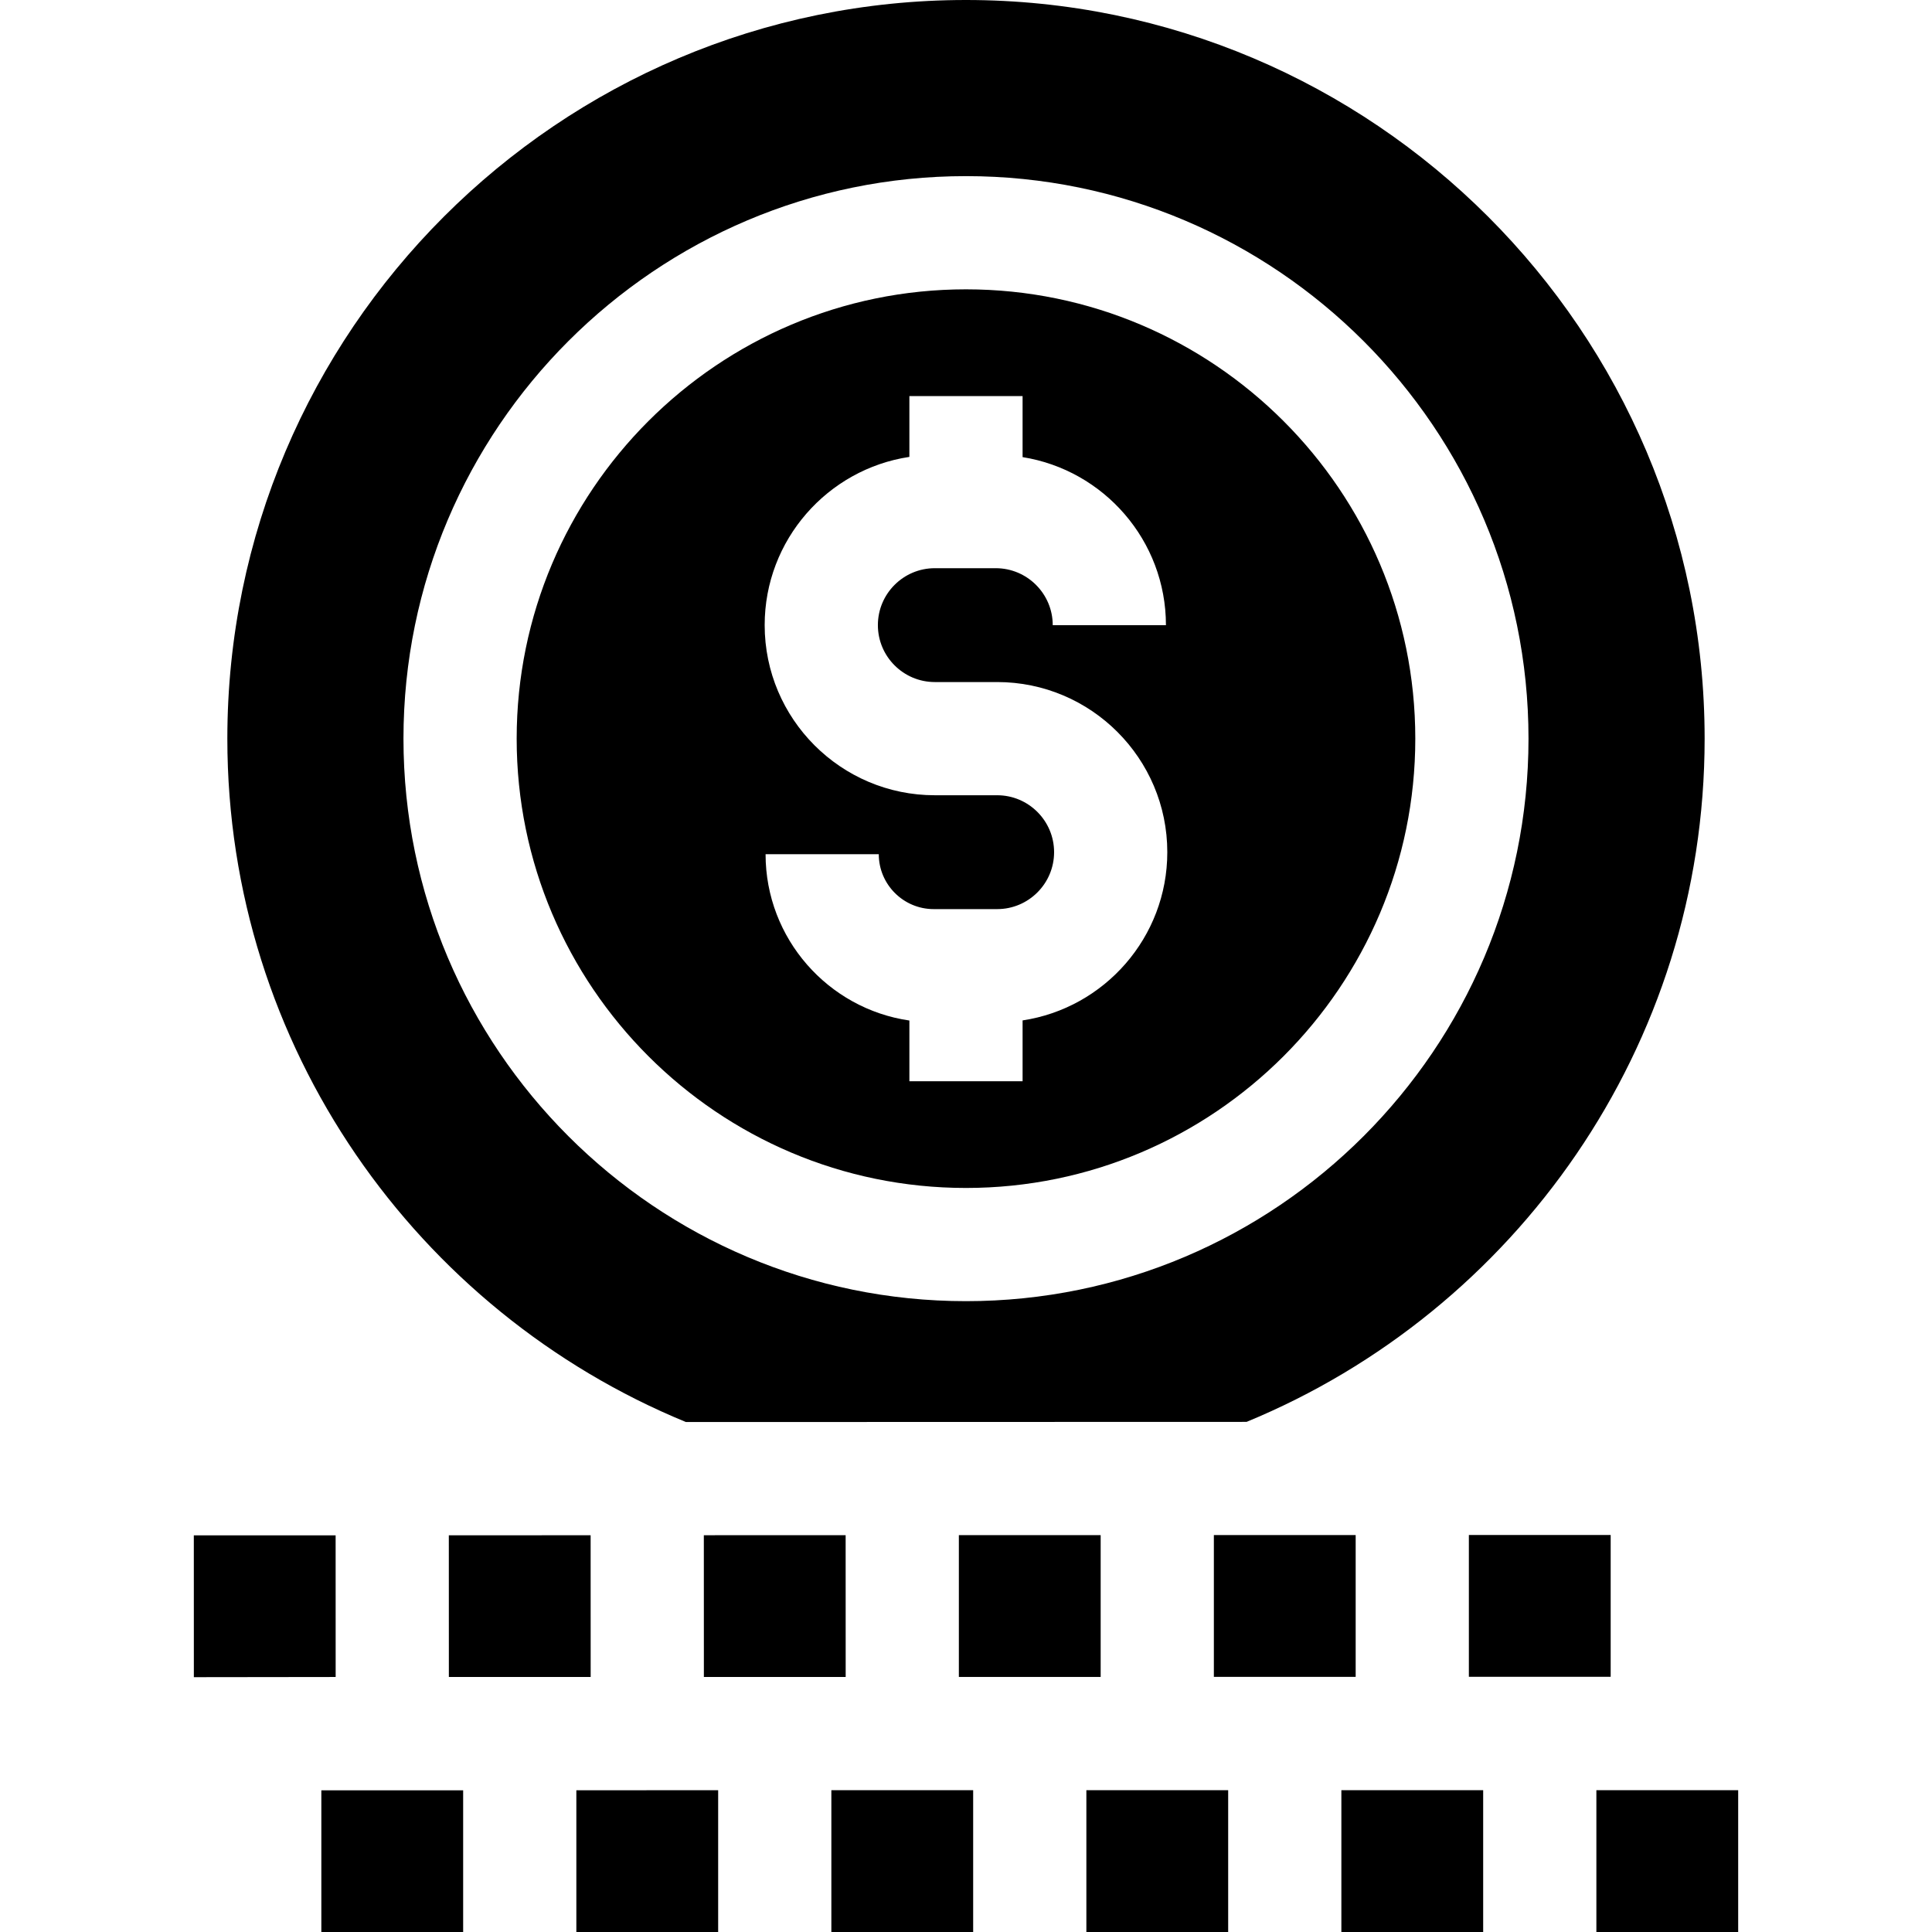
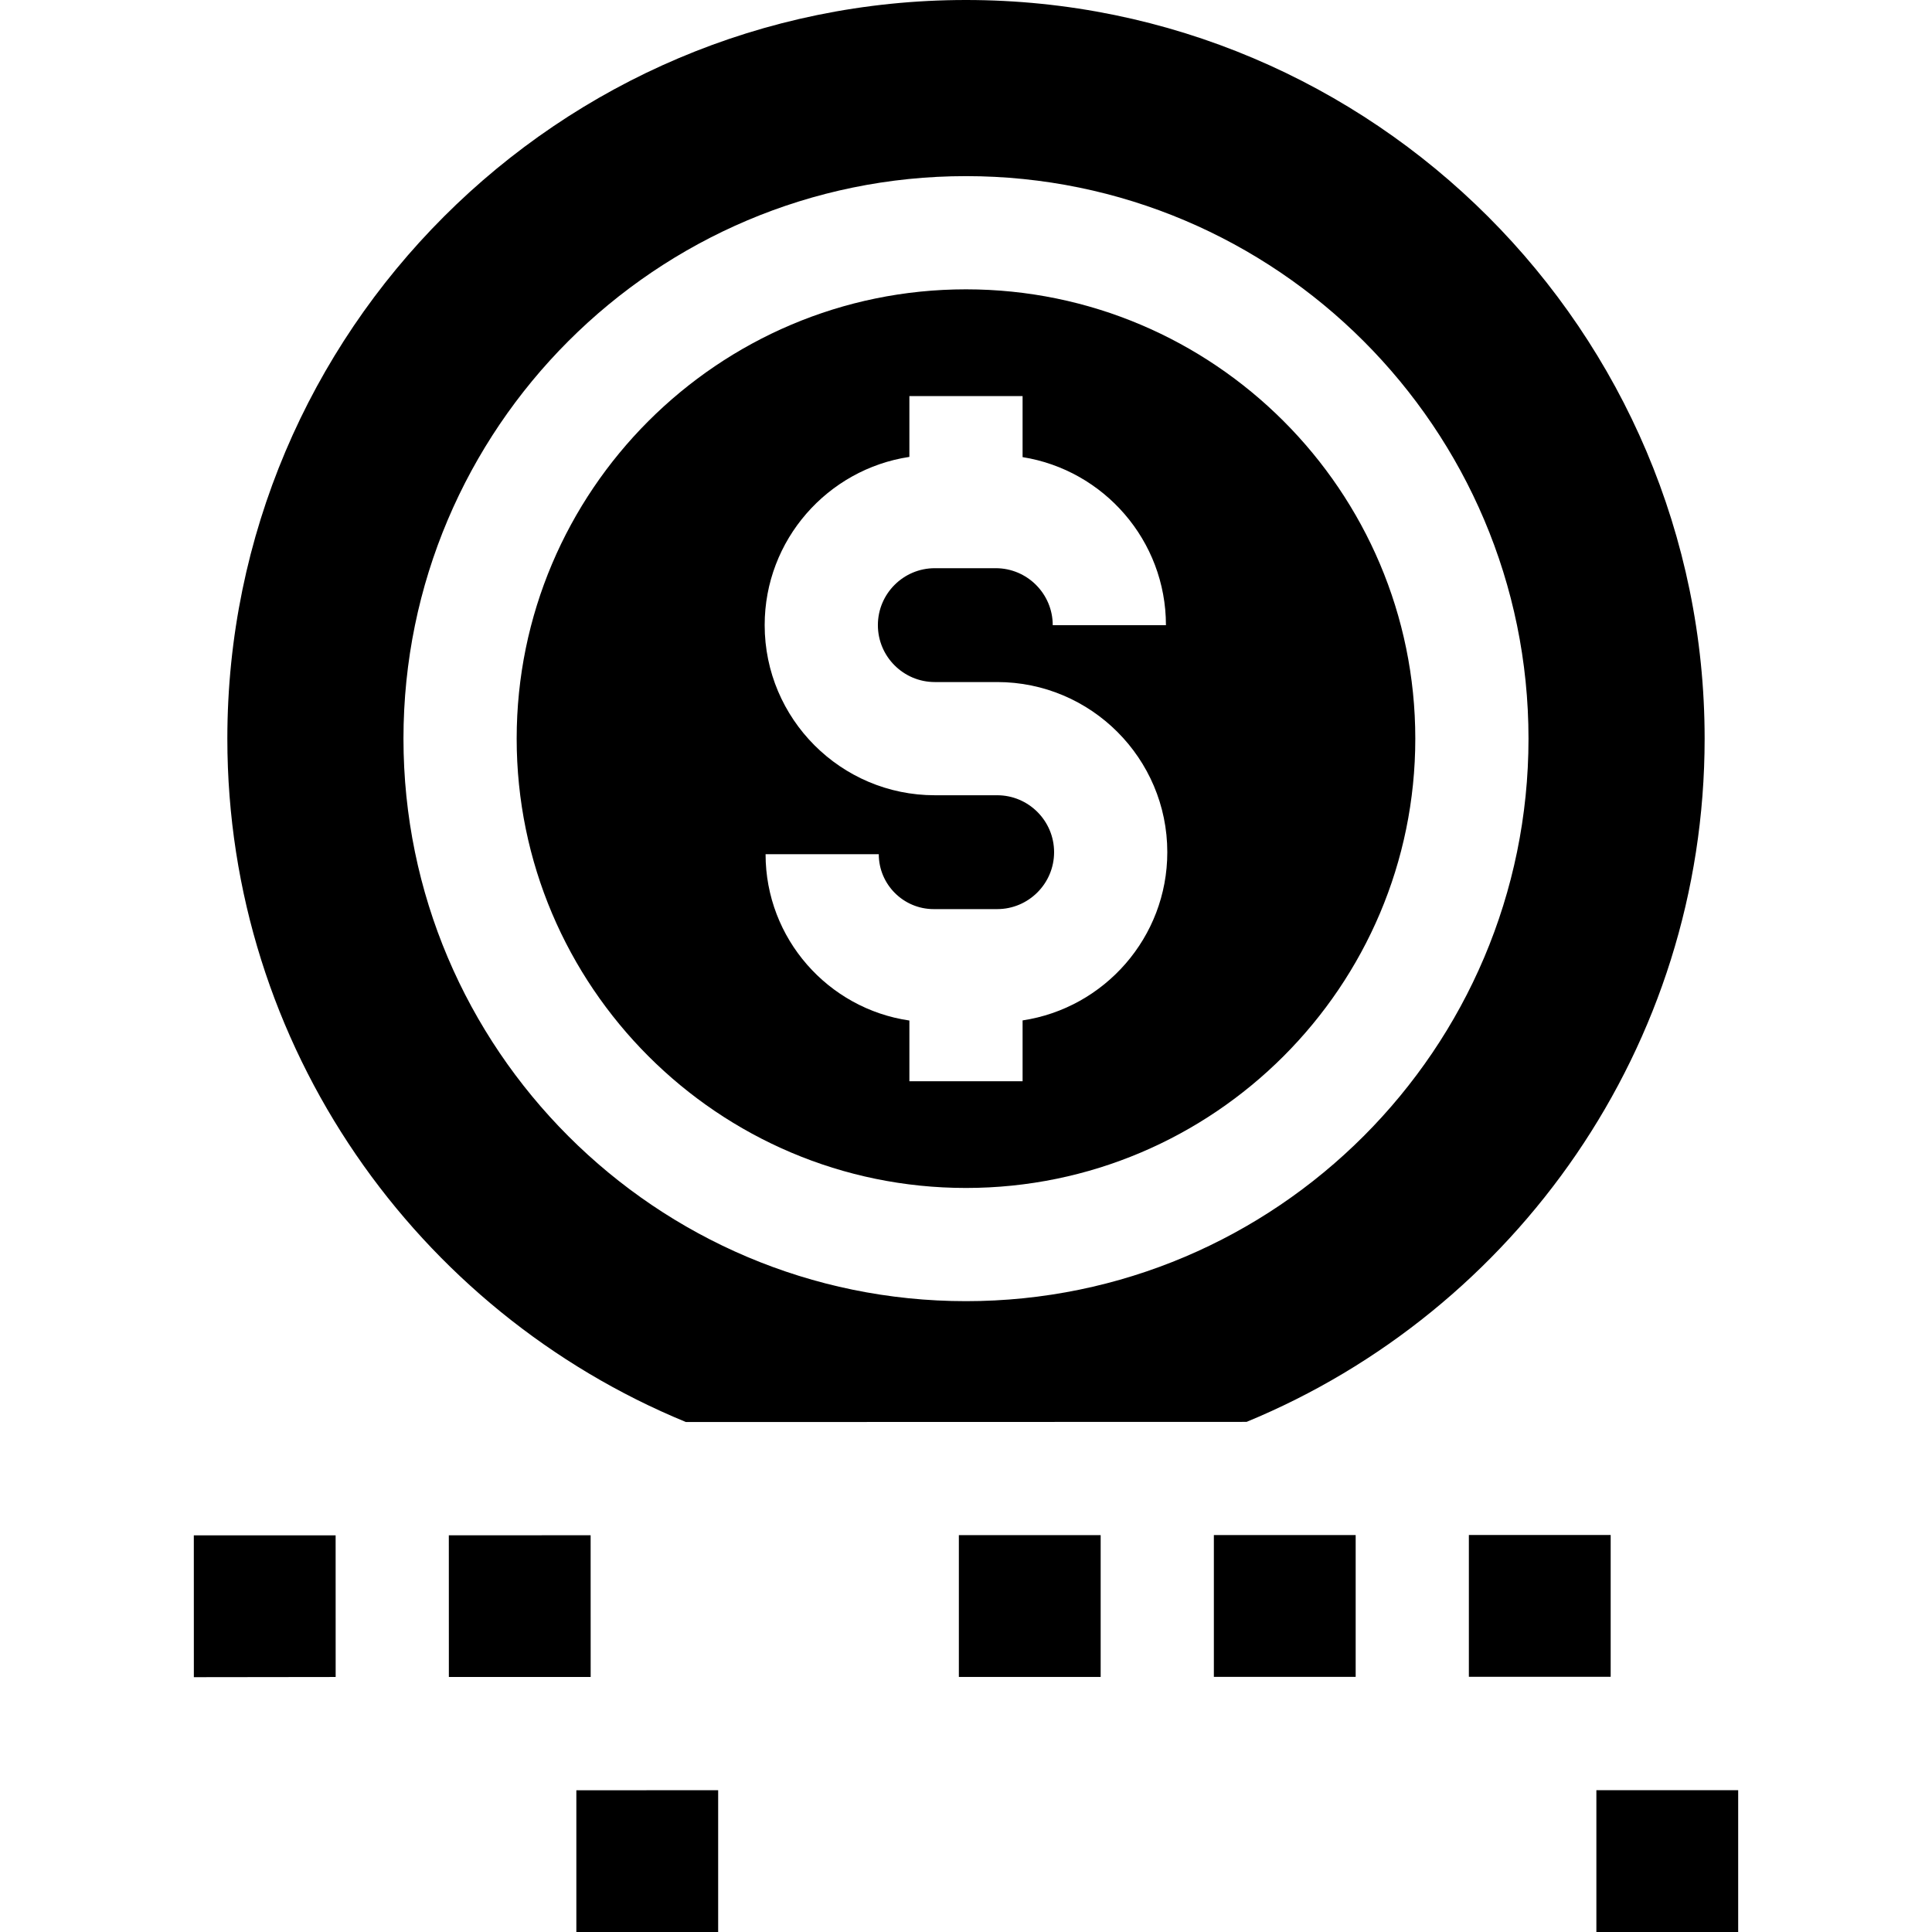
<svg xmlns="http://www.w3.org/2000/svg" id="Capa_1" enable-background="new 0 0 512 512" height="512" viewBox="0 0 512 512" width="512">
  <g>
-     <path d="m287.898 474.42h37.58v37.58h-37.58z" />
-     <path d="m220.318 474.42h37.58v37.58h-37.58z" />
-     <path d="m355.476 474.42h37.58v37.58h-37.58z" />
    <path d="m190.319 474.428-37.58.01v37.562h37.58z" />
    <path d="m423.056 474.42h37.58v37.58h-37.58z" />
-     <path d="m186.523 406.85.011 37.571 37.58-.001-.011-37.58z" />
    <path d="m118.954 444.421h37.58l-.011-37.562-37.579.01z" />
    <path d="m181.771 376.852 148.587-.041c71.163-29.334 121.387-99.438 121.387-181.062-.001-107.937-87.813-195.749-195.749-195.749s-195.748 87.812-195.748 195.748c0 81.676 50.288 151.806 121.523 181.104zm74.225-330.176c82.199 0 149.073 66.874 149.073 149.073s-66.874 149.073-149.073 149.073-149.073-66.873-149.073-149.073 66.874-149.073 149.073-149.073z" />
    <path d="m88.954 444.421-.01-37.544-37.58.011.01 37.58z" />
    <path d="m255.996 314.822c65.657 0 119.073-53.417 119.073-119.073s-53.416-119.074-119.073-119.074-119.073 53.416-119.073 119.073 53.415 119.074 119.073 119.074zm-15-193.741v-16.122h30v16.183c21.501 3.423 37.99 22.089 37.99 44.539h-30c0-8.329-6.776-15.105-15.105-15.105h-16.147c-8.319 0-15.086 6.768-15.086 15.086s6.768 15.086 15.086 15.086h16.526c24.861 0 45.086 20.226 45.086 45.087 0 22.572-16.673 41.319-38.35 44.581v16.121h-30v-16.088c-21.524-3.132-38.111-21.703-38.111-44.082h30c0 8.025 6.529 14.554 14.554 14.554h16.82c8.319 0 15.086-6.768 15.086-15.086s-6.768-15.087-15.086-15.087h-16.526c-24.861 0-45.086-20.226-45.086-45.086-.001-22.571 16.672-41.319 38.349-44.581z" />
    <path d="m254.108 406.827h37.58v37.579h-37.58z" />
    <path d="m389.266 406.789h37.58v37.579h-37.58z" />
-     <path d="m122.739 474.447-37.58.01v37.543h37.58z" />
    <path d="m321.686 406.808h37.58v37.579h-37.58z" />
  </g>
</svg>